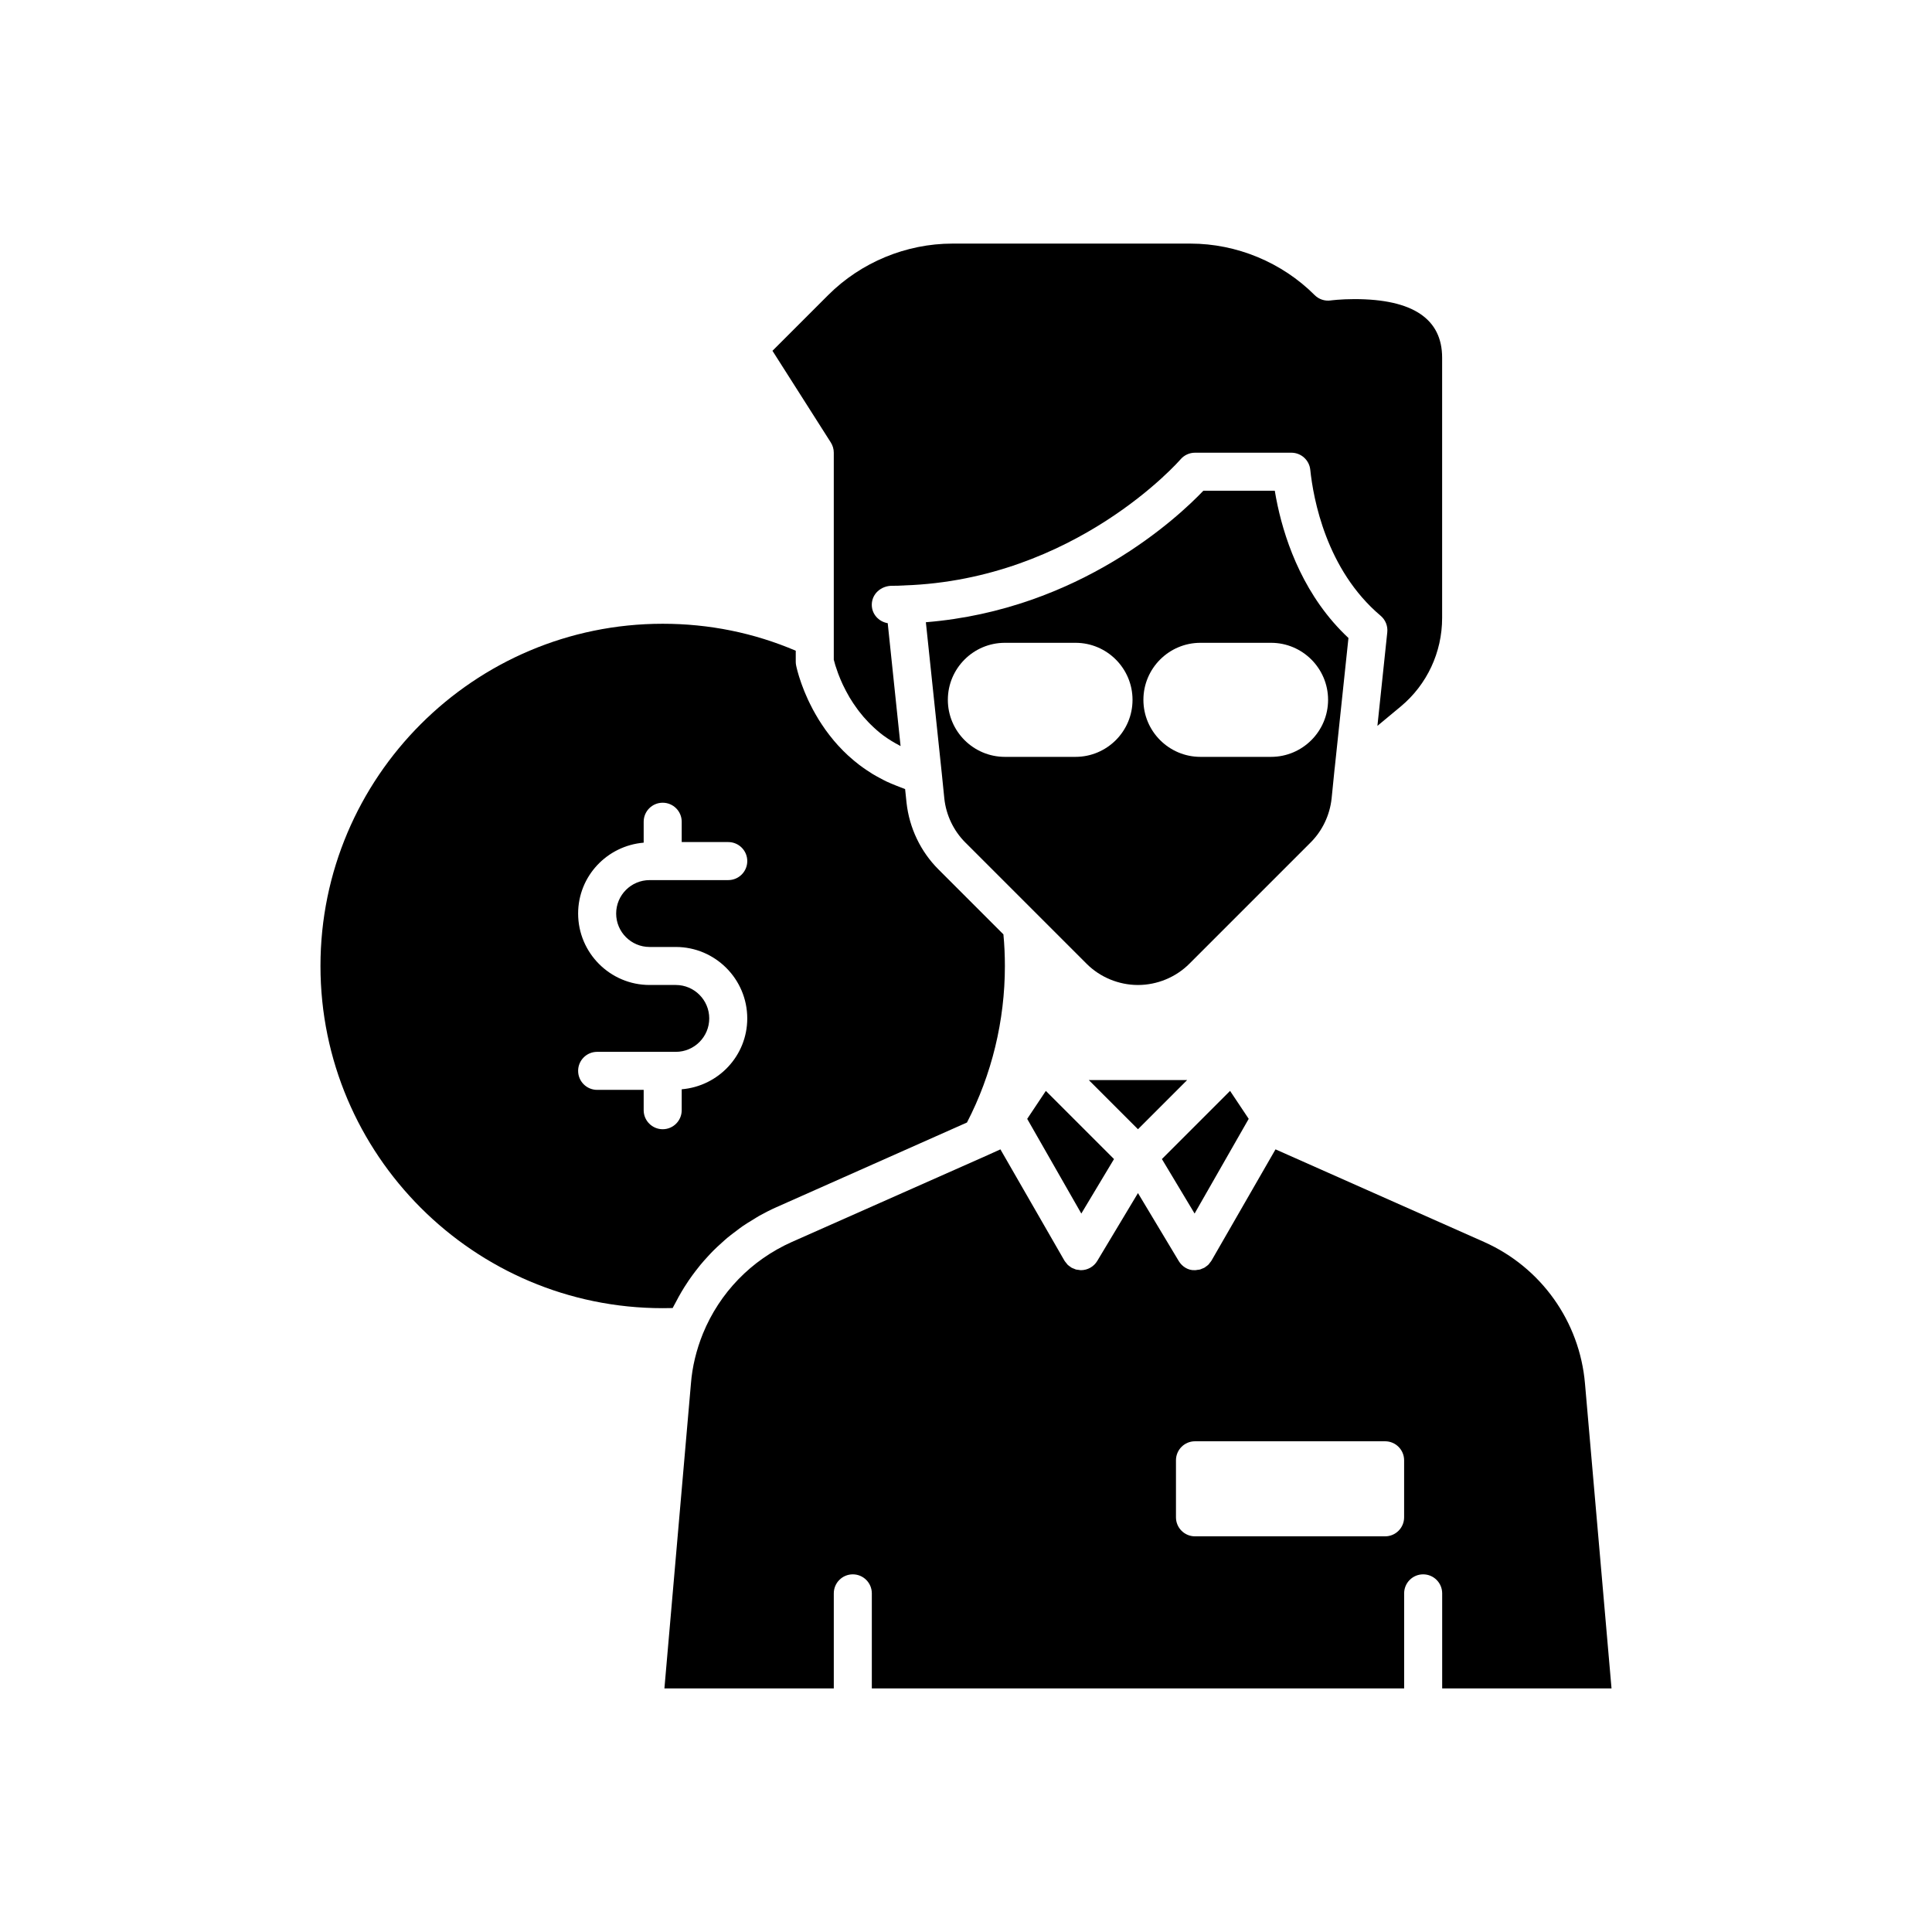
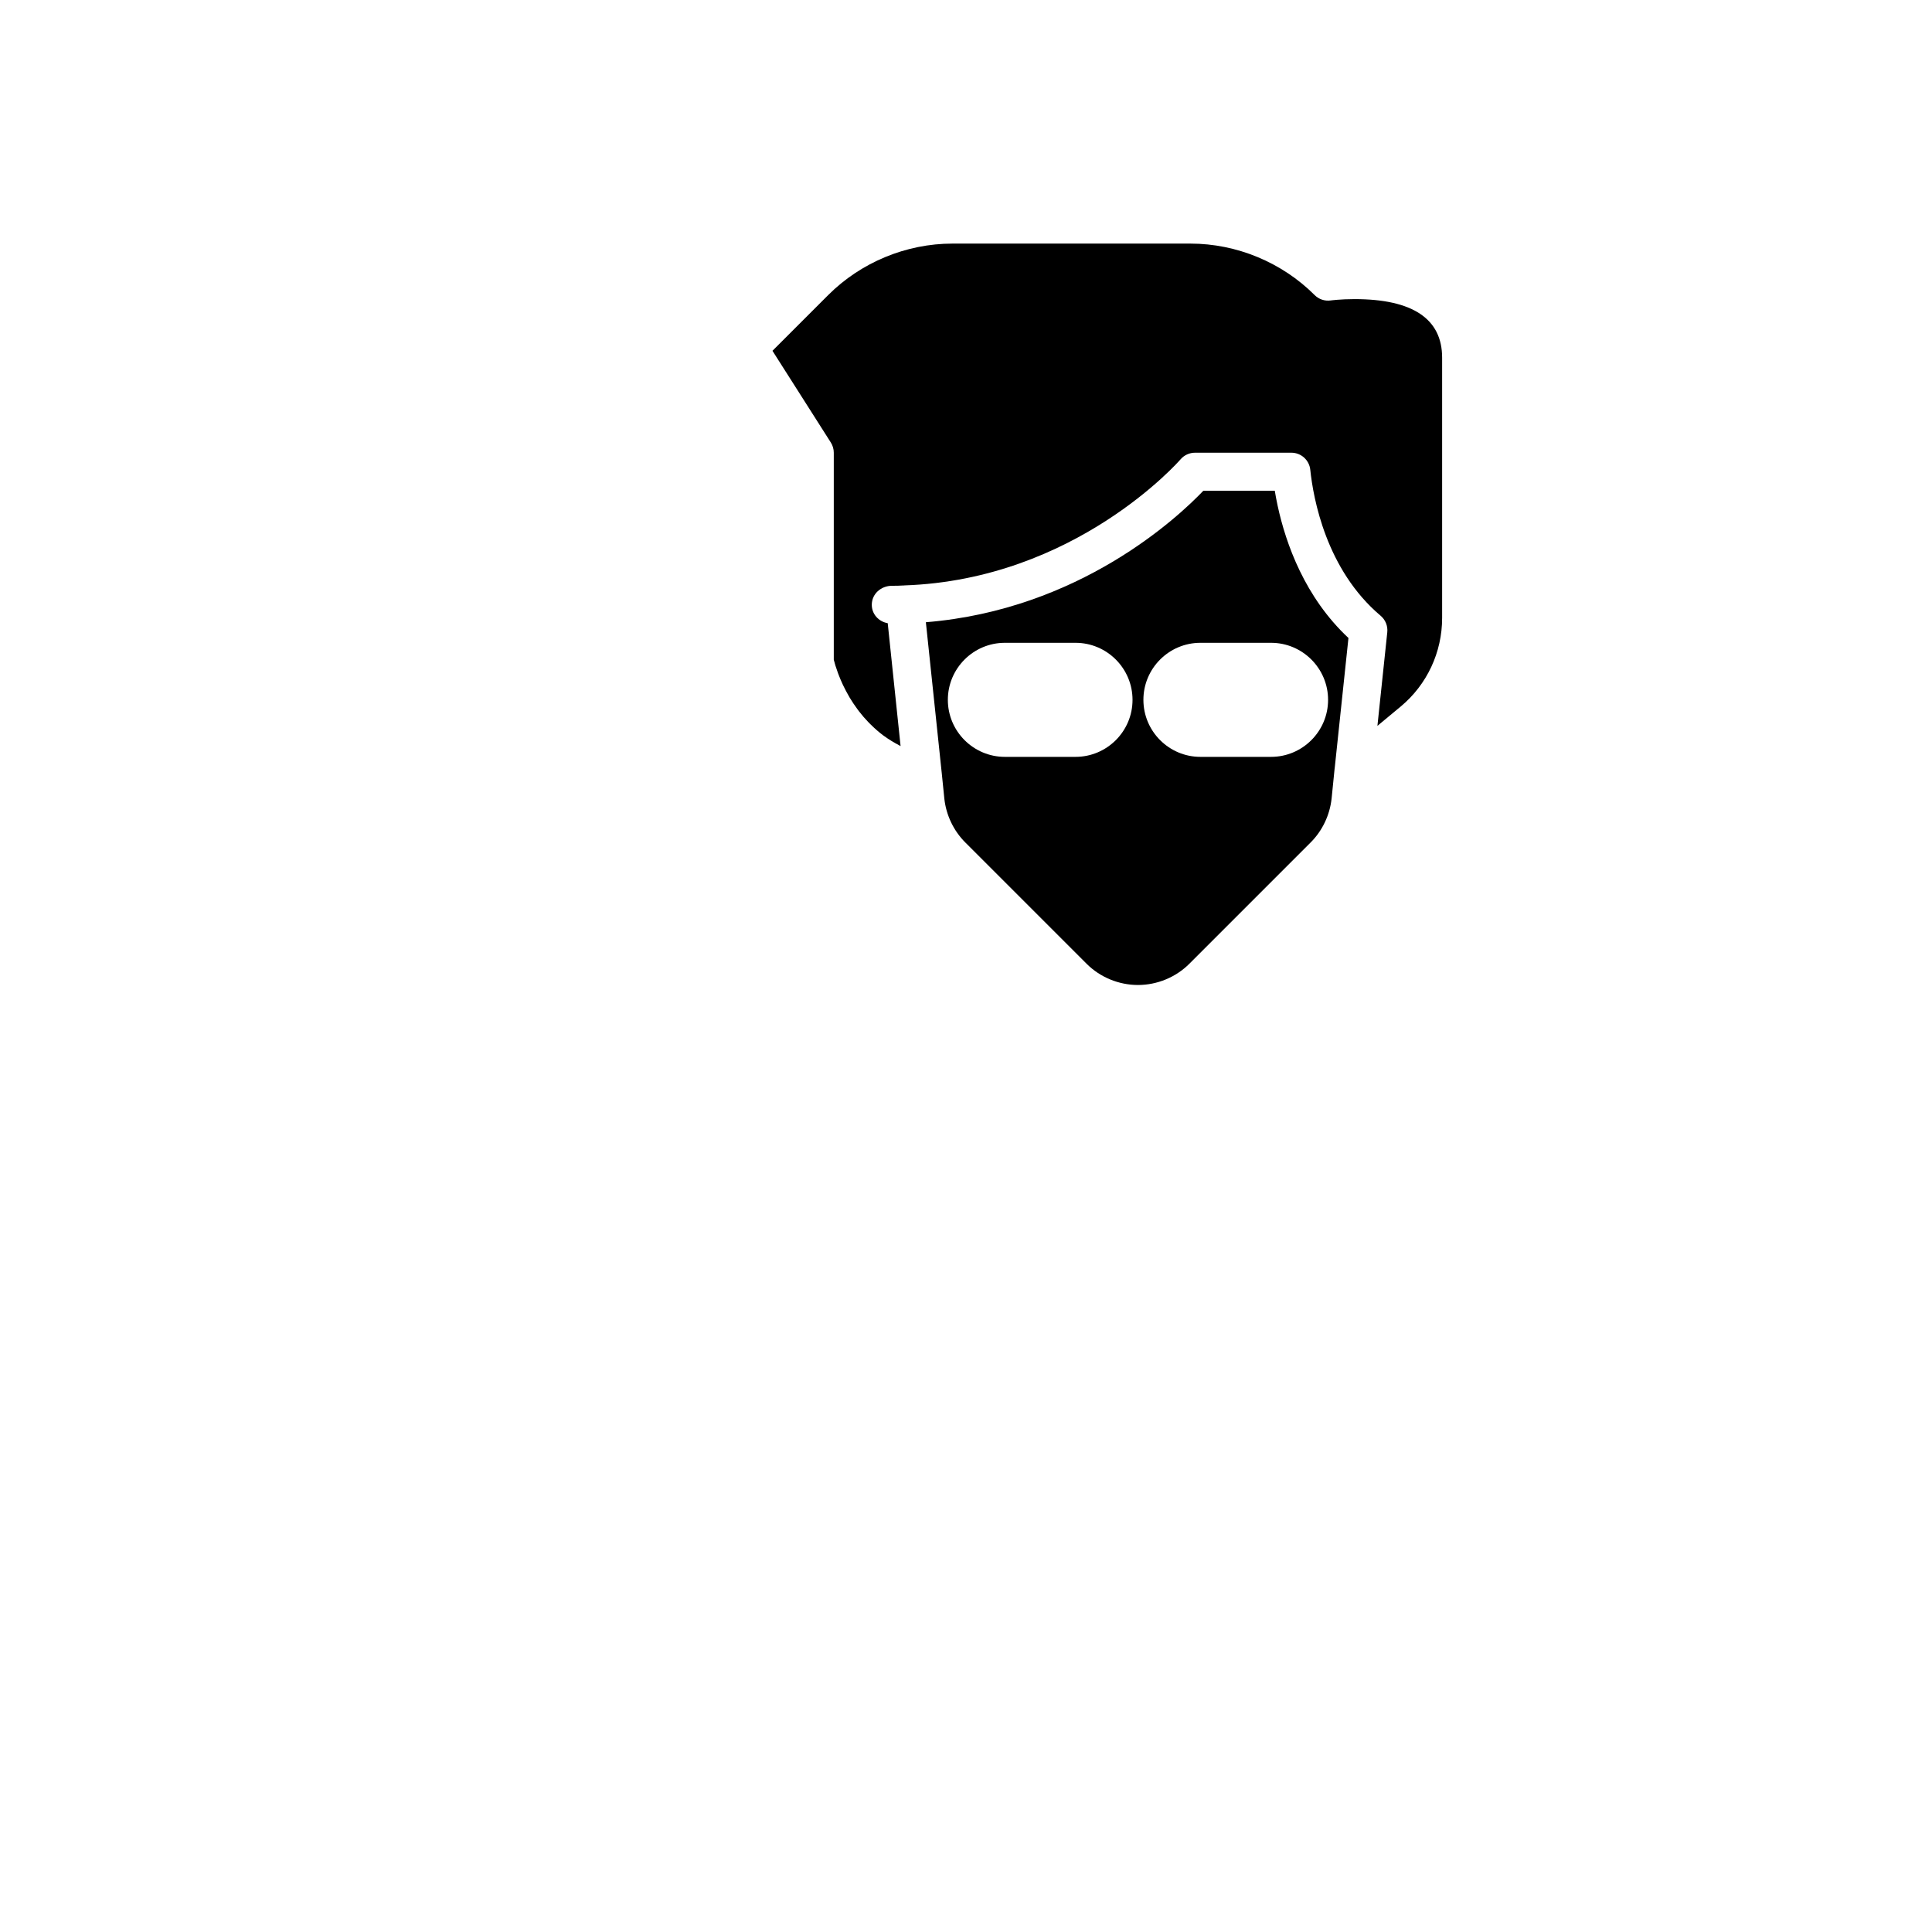
<svg xmlns="http://www.w3.org/2000/svg" fill="#000000" width="800px" height="800px" version="1.1" viewBox="144 144 512 512">
  <g>
    <path d="m496.89 355.62 0.801-7.969c0.008-0.059 0.027-0.191 0.047-0.324v-0.02l3.617-34.234c-11.574-10.812-16.586-24.992-18.758-35.008-0.309-1.434-0.562-2.781-0.766-4.019h-18.926c-6.602 6.922-32.742 31.527-73.539 34.852l4.184 39.754v0.023c0 0.012 0.008 0.02 0.008 0.027l0.703 6.953c0.477 4.367 2.449 8.504 5.551 11.605l32.141 32.141c3.578 3.582 8.543 5.633 13.621 5.633 5.078 0 10.043-2.051 13.617-5.629l32.141-32.141c3.106-3.102 5.078-7.238 5.559-11.645zm-67.871-11.043h-18.715c-8.336 0-15.113-6.781-15.113-15.113 0-8.336 6.781-15.113 15.113-15.113h18.715c8.336 0 15.113 6.781 15.113 15.113 0.004 8.336-6.777 15.113-15.113 15.113zm33.109 0c-8.336 0-15.113-6.781-15.113-15.113 0-8.336 6.781-15.113 15.113-15.113h18.715c8.336 0 15.113 6.781 15.113 15.113 0 8.336-6.781 15.113-15.113 15.113z" />
-     <path d="m416.22 440.51 14.34 25.094 5.621-9.371 3.043-5.07-18.066-18.062z" />
-     <path d="m460.58 465.6 14.34-25.094-4.941-7.41-18.062 18.062 3.043 5.07z" />
    <path d="m364.96 263.97v54.855c0.07 0.289 0.199 0.758 0.355 1.285 0.027 0.094 0.051 0.18 0.082 0.281 0.172 0.562 0.402 1.242 0.676 1.98 0.051 0.141 0.109 0.289 0.164 0.434 0.305 0.793 0.66 1.652 1.09 2.574 0.051 0.109 0.113 0.227 0.164 0.336 0.438 0.91 0.938 1.871 1.512 2.856 0.059 0.098 0.105 0.195 0.164 0.293 0.594 1 1.289 2.027 2.043 3.055 0.145 0.195 0.285 0.391 0.434 0.582 0.773 1.008 1.637 2.012 2.582 2.988 0.172 0.18 0.359 0.352 0.539 0.531 1.016 1.004 2.106 1.98 3.328 2.891 0.082 0.062 0.176 0.113 0.258 0.176 1.191 0.867 2.5 1.668 3.894 2.398 0.141 0.074 0.273 0.152 0.418 0.227l-3.406-32.562c-2.375-0.406-4.223-2.379-4.223-4.875 0-2.898 2.457-5.047 5.387-5.039 1 0 1.973-0.004 2.981-0.082 0.039-0.004 0.074 0.016 0.117 0.012 0.039-0.004 0.074-0.027 0.117-0.027 45.375-1.52 72.953-33.09 73.223-33.41 0.957-1.113 2.356-1.758 3.824-1.758h25.543c2.582 0 4.742 1.949 5.012 4.516 0.789 7.57 4.188 26.488 18.645 38.691 1.277 1.078 1.938 2.715 1.762 4.379l-2.613 24.801 6.172-5.125c6.973-5.805 10.977-14.367 10.977-23.48v-68.969c0-10.297-7.812-15.52-23.227-15.52-3.684 0-6.281 0.352-6.309 0.355-1.566 0.219-3.144-0.309-4.254-1.426-8.672-8.668-20.664-13.641-32.918-13.641h-63.074c-12.25 0-24.246 4.973-32.914 13.637l-14.773 14.773 15.465 24.301c0.512 0.812 0.785 1.75 0.785 2.707z" />
-     <path d="m322.8 489.64c0.332-0.656 0.68-1.301 1.035-1.941 0.48-0.867 0.977-1.719 1.5-2.555 0.383-0.613 0.773-1.215 1.18-1.809 0.559-0.816 1.137-1.613 1.738-2.398 0.434-0.566 0.867-1.133 1.324-1.684 0.633-0.766 1.293-1.504 1.965-2.231 0.477-0.516 0.949-1.039 1.445-1.535 0.711-0.715 1.457-1.395 2.211-2.07 0.512-0.457 1.008-0.926 1.535-1.367 0.805-0.672 1.652-1.301 2.496-1.926 0.52-0.387 1.023-0.793 1.562-1.16 0.953-0.656 1.949-1.258 2.945-1.855 0.473-0.285 0.922-0.594 1.406-0.863 1.496-0.84 3.035-1.621 4.621-2.328l50.496-22.441c6.574-12.684 10.047-26.984 10.047-41.48 0-2.836-0.129-5.644-0.391-8.379l-17.227-17.23c-4.723-4.719-7.719-10.996-8.449-17.676l-0.375-3.598c-0.219-0.07-0.414-0.168-0.629-0.246-0.695-0.242-1.348-0.512-2.012-0.781-0.762-0.309-1.52-0.613-2.242-0.957-0.625-0.297-1.219-0.613-1.812-0.934-0.684-0.367-1.359-0.734-2.004-1.129-0.559-0.344-1.094-0.699-1.625-1.059-0.613-0.414-1.211-0.836-1.785-1.27-0.496-0.379-0.973-0.762-1.438-1.152-0.543-0.453-1.074-0.91-1.582-1.379-0.438-0.402-0.855-0.809-1.27-1.223-0.48-0.48-0.941-0.965-1.387-1.457-0.379-0.418-0.746-0.836-1.102-1.258-0.418-0.5-0.816-0.996-1.203-1.5-0.328-0.426-0.648-0.848-0.953-1.273-0.363-0.508-0.703-1.008-1.035-1.512-0.273-0.418-0.547-0.832-0.805-1.246-0.312-0.508-0.598-1.004-0.883-1.5-0.227-0.398-0.453-0.793-0.66-1.184-0.266-0.496-0.504-0.977-0.742-1.457-0.184-0.371-0.371-0.742-0.535-1.102-0.219-0.473-0.41-0.918-0.602-1.367-0.145-0.336-0.293-0.672-0.422-0.992-0.18-0.445-0.332-0.855-0.484-1.266-0.105-0.285-0.219-0.574-0.312-0.84-0.141-0.406-0.258-0.758-0.375-1.121-0.074-0.227-0.156-0.465-0.219-0.672-0.109-0.352-0.188-0.641-0.273-0.938-0.043-0.16-0.098-0.34-0.137-0.48-0.082-0.309-0.141-0.543-0.191-0.758-0.016-0.066-0.039-0.156-0.051-0.211-0.055-0.242-0.09-0.406-0.105-0.477-0.07-0.324-0.105-0.656-0.105-0.988v-2.934c-11.109-4.742-22.957-7.144-35.266-7.144-50.004 0-90.688 40.68-90.688 90.688 0 50.004 40.68 90.688 90.688 90.688 0.883 0 1.766-0.012 2.644-0.035 0.164-0.348 0.363-0.668 0.535-1.008zm-8.219-51.426v-5.387h-12.332c-2.781 0-5.039-2.254-5.039-5.039 0-2.781 2.254-5.039 5.039-5.039h20.848c4.887 0 8.859-3.973 8.859-8.859 0-4.883-3.977-8.859-8.863-8.859h-6.945c-10.441 0-18.938-8.496-18.938-18.938 0-9.906 7.672-17.965 17.371-18.777v-5.547c0-2.781 2.254-5.039 5.039-5.039 2.781 0 5.039 2.254 5.039 5.039v5.387h12.336c2.781 0 5.039 2.254 5.039 5.039 0 2.781-2.254 5.039-5.039 5.039l-20.848 0.004c-4.887 0-8.859 3.973-8.859 8.859 0 4.883 3.973 8.859 8.859 8.859h6.945c10.441 0 18.938 8.496 18.938 18.938 0 9.906-7.672 17.965-17.371 18.777v5.547c0 2.781-2.254 5.039-5.039 5.039-2.781-0.004-5.039-2.262-5.039-5.043z" />
-     <path d="m458.6 430.23h-26.055l13.027 13.027z" />
-     <path d="m571.07 591.45-7.031-80.777c-1.406-16.453-11.652-30.84-26.754-37.547l-55.262-24.535-16.918 29.406-0.043 0.078-0.008 0.012c-0.121 0.211-0.285 0.379-0.434 0.566-0.121 0.156-0.223 0.332-0.359 0.473-0.223 0.223-0.484 0.398-0.742 0.578-0.098 0.066-0.18 0.156-0.281 0.215-0.234 0.137-0.496 0.223-0.75 0.32-0.148 0.059-0.289 0.145-0.445 0.188-0.223 0.062-0.461 0.066-0.695 0.098-0.203 0.027-0.398 0.086-0.605 0.09h-0.055c-0.023 0-0.047-0.008-0.07-0.008-1.711 0.102-3.356-0.941-4.25-2.438l-10.793-17.988-10.793 17.988c-0.91 1.516-2.551 2.445-4.32 2.445h-0.047-0.008c-0.203-0.004-0.395-0.059-0.594-0.086-0.234-0.031-0.477-0.039-0.707-0.102-0.145-0.039-0.273-0.121-0.414-0.176-0.266-0.102-0.535-0.188-0.781-0.332-0.094-0.055-0.172-0.141-0.262-0.203-0.266-0.18-0.531-0.359-0.762-0.59-0.121-0.125-0.211-0.281-0.32-0.418-0.164-0.203-0.344-0.391-0.477-0.621l-0.008-0.012-0.047-0.078-16.914-29.402-3.191 1.445-0.094 0.043s-0.004 0-0.004 0.004l-51.977 23.047c-10.758 4.797-19.133 13.43-23.578 24.301-1.758 4.363-2.824 8.812-3.168 13.199l-7.031 80.816h44.887v-25.191c0-2.781 2.254-5.039 5.039-5.039 2.781 0 5.039 2.254 5.039 5.039v25.191h141.07v-25.191c0-2.781 2.254-5.039 5.039-5.039 2.781 0 5.039 2.254 5.039 5.039v25.191zm-54.965-45.344c0 2.781-2.254 5.039-5.039 5.039h-50.383c-2.781 0-5.039-2.254-5.039-5.039v-15.113c0-2.781 2.254-5.039 5.039-5.039h50.383c2.781 0 5.039 2.254 5.039 5.039z" />
  </g>
</svg>